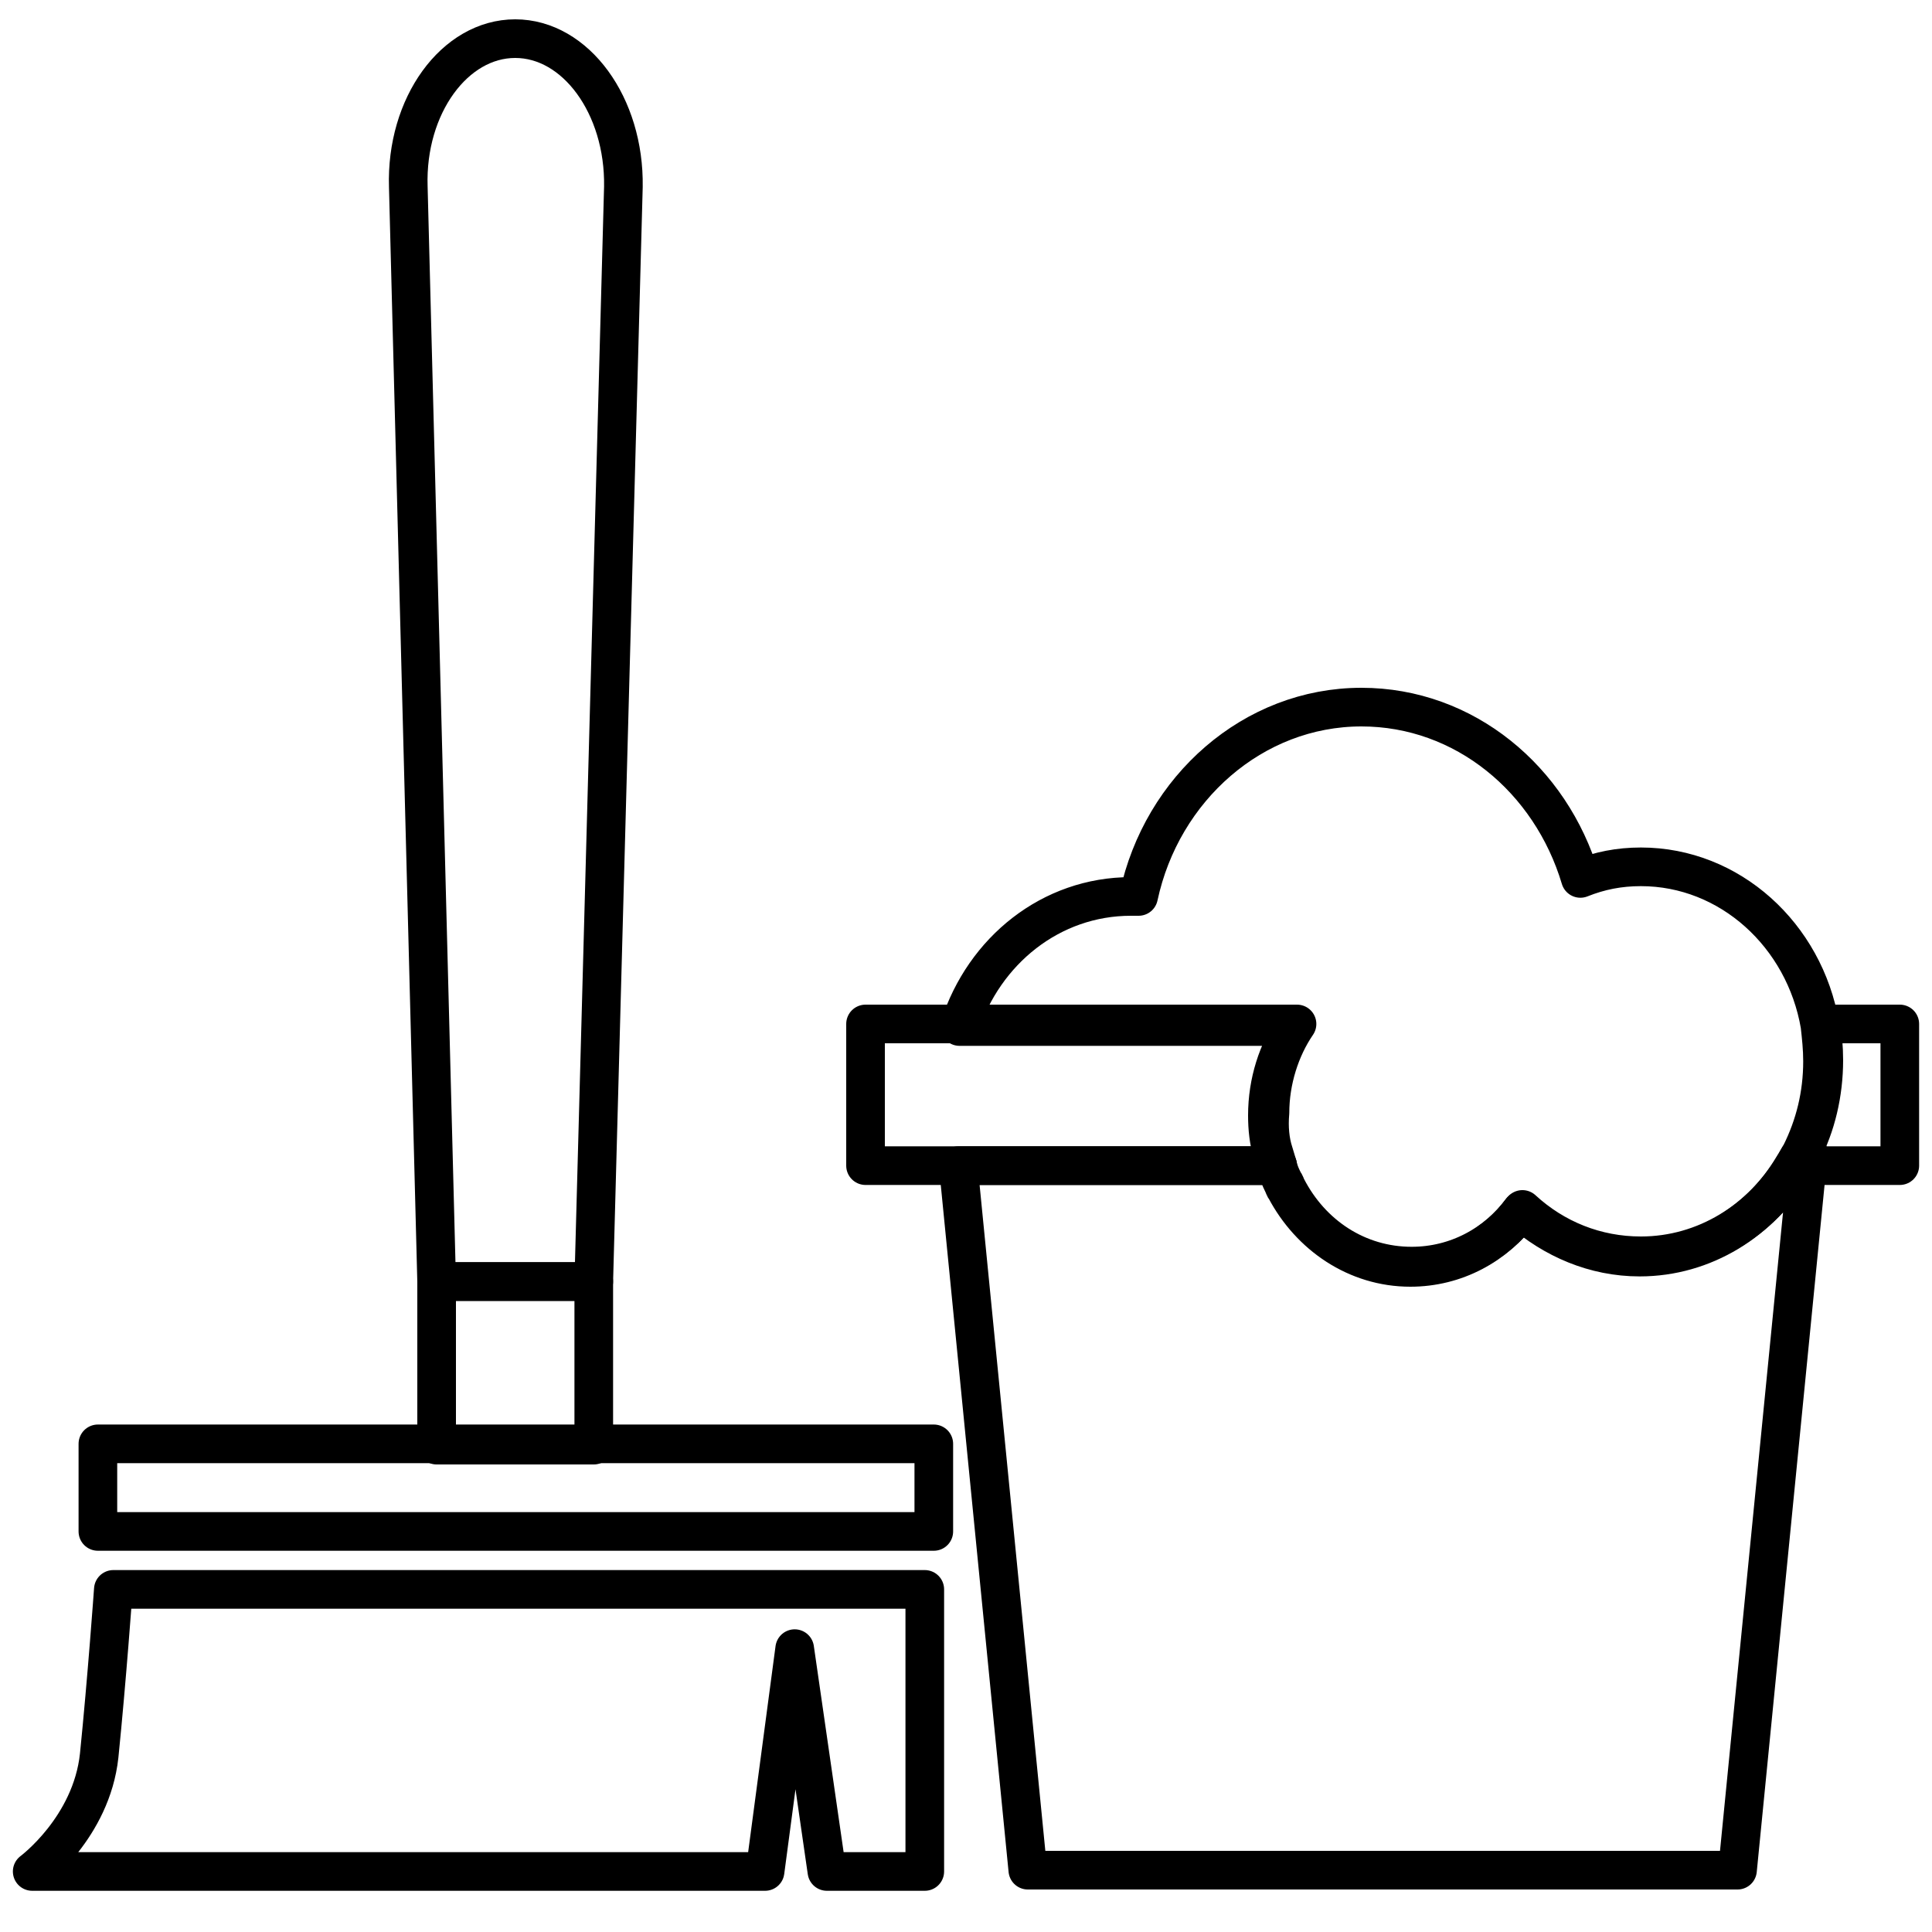
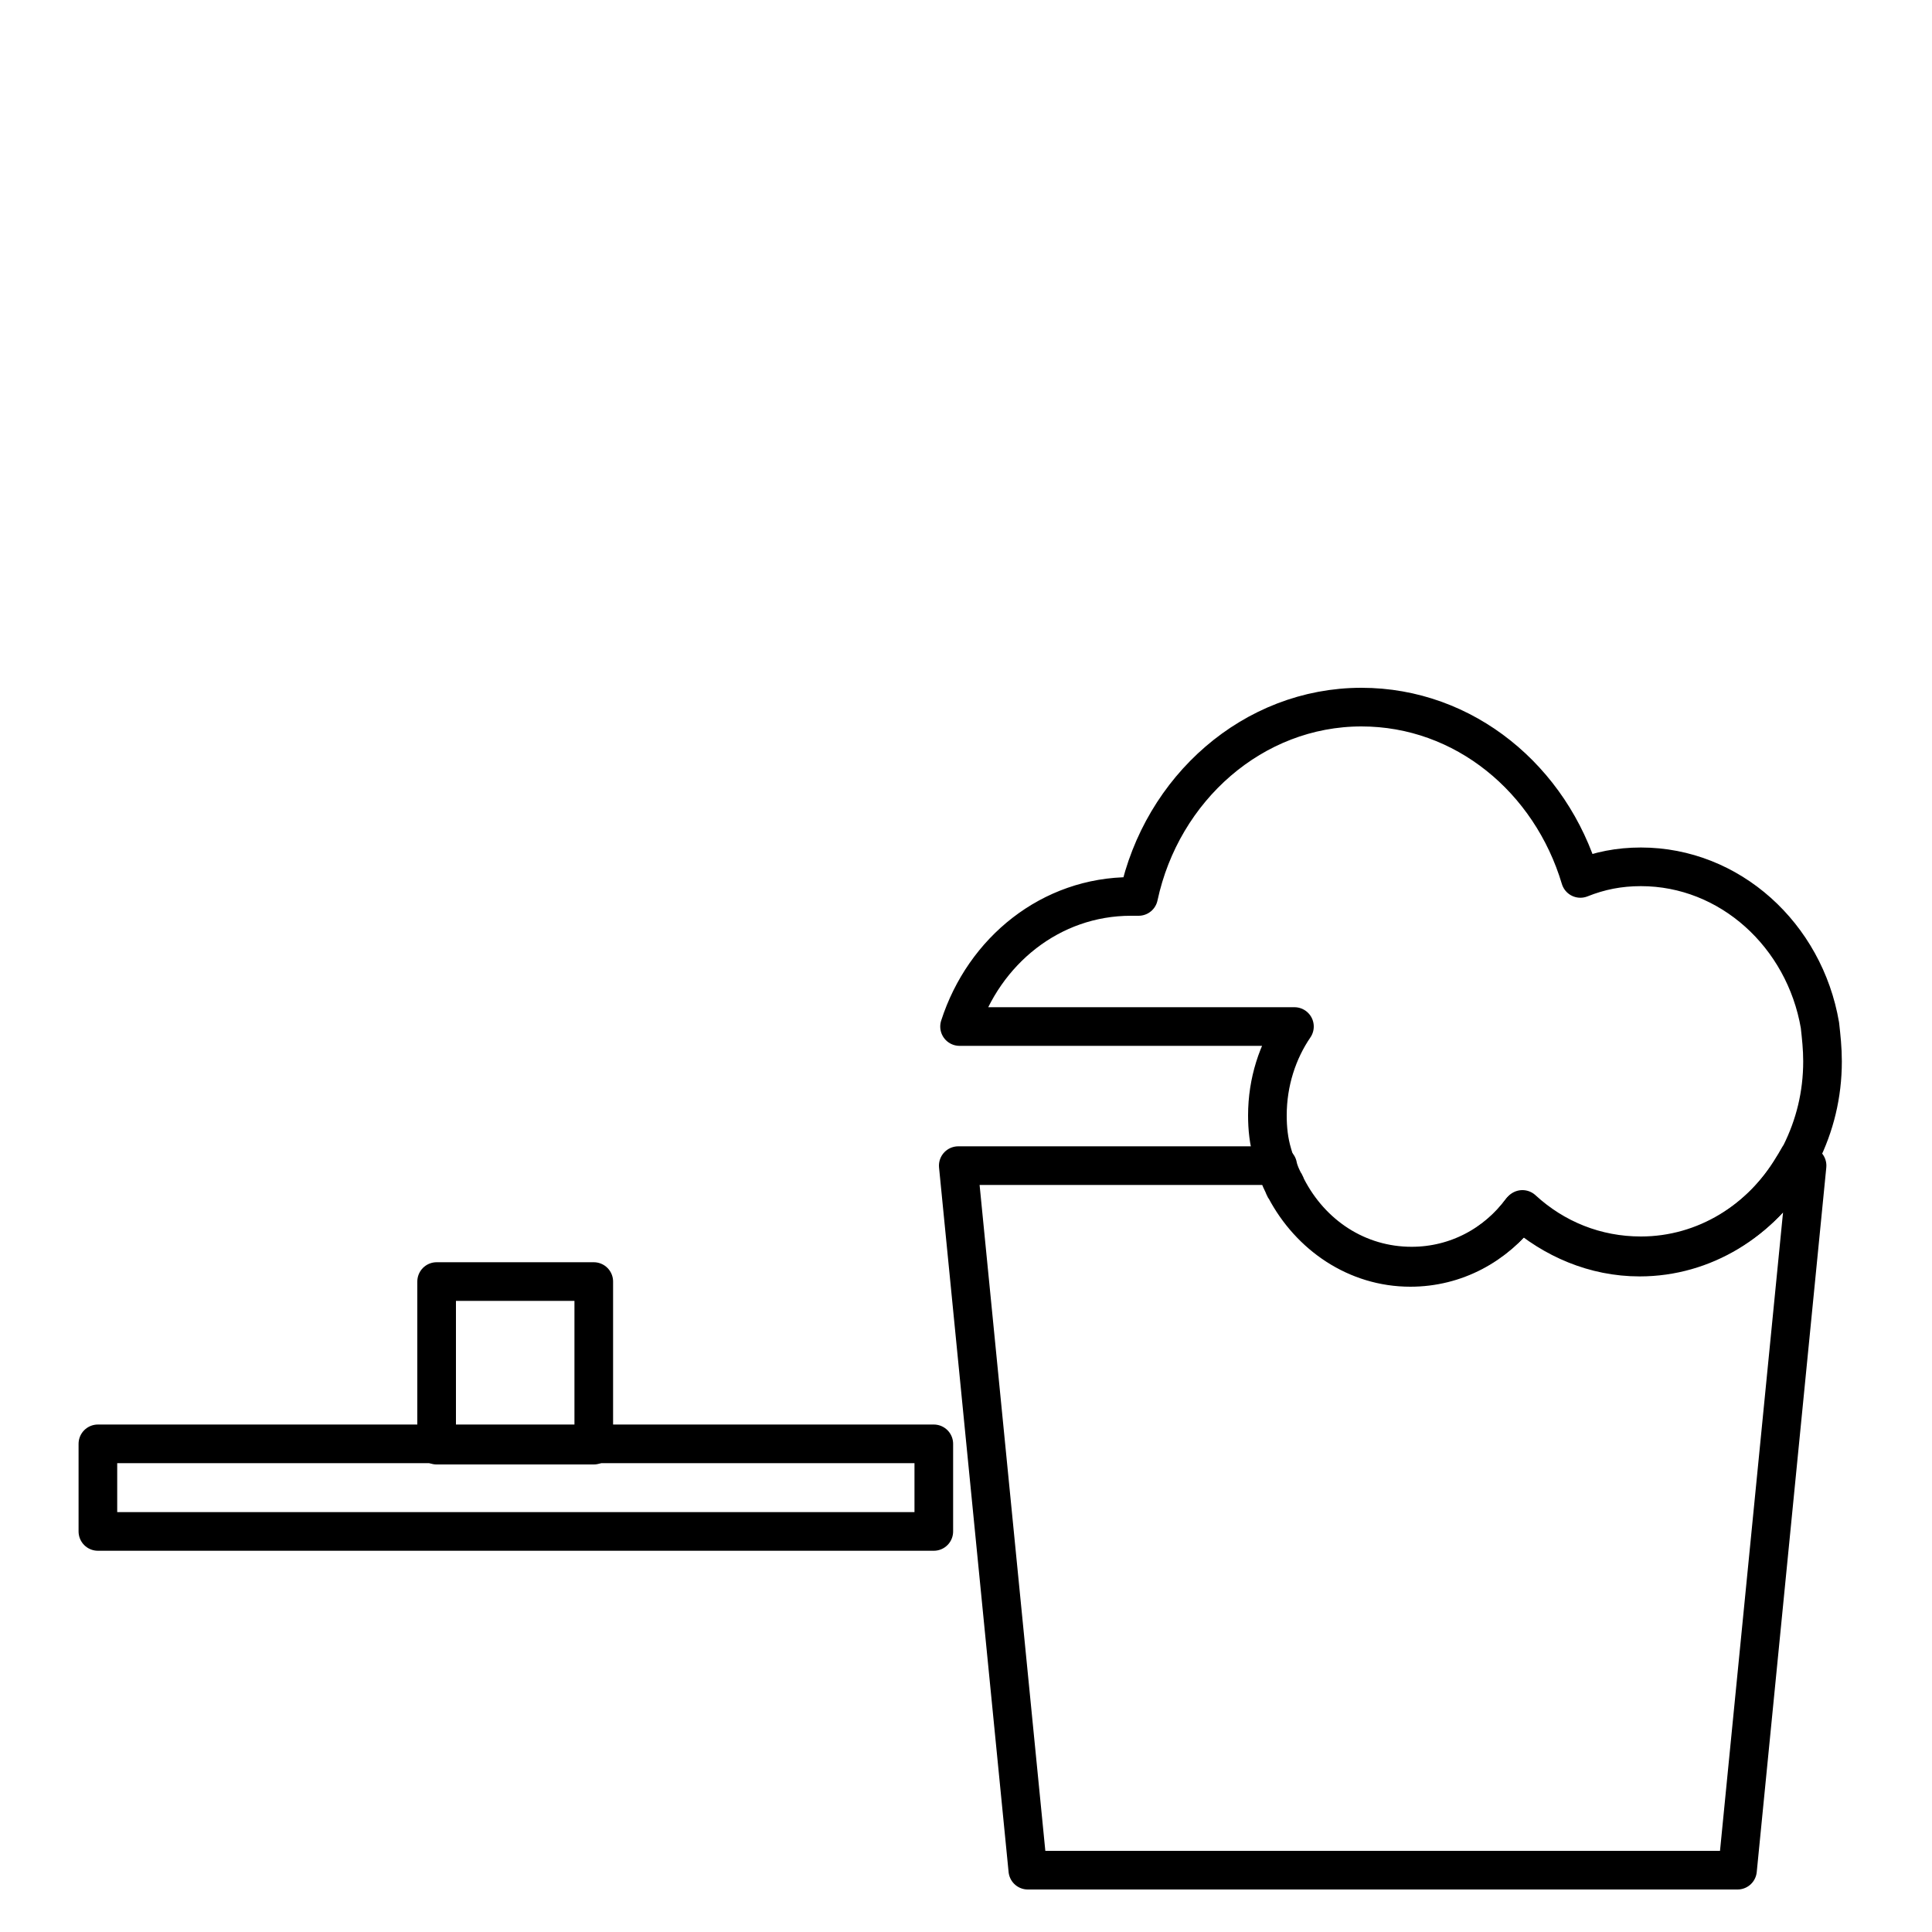
<svg xmlns="http://www.w3.org/2000/svg" id="Слой_1" x="0px" y="0px" viewBox="0 0 150 150" style="enable-background:new 0 0 150 150;" xml:space="preserve">
  <style type="text/css"> .st0{fill:none;stroke:#000000;stroke-width:3;stroke-linecap:round;stroke-linejoin:round;} </style>
  <g>
-     <path class="st0" d="M140.4,89.5l-0.1,1h-1c0.2-0.3,0.4-0.7,0.6-1H140.4z" />
-     <path class="st0" d="M147.5,79.5v11h-8.2c0.2-0.3,0.4-0.7,0.6-1c1.1-2.1,1.7-4.6,1.7-7.2c0-1-0.1-1.9-0.2-2.8H147.5z" />
    <g>
      <path class="st0" d="M141.5,82.4c0,2.6-0.6,5-1.7,7.2c-0.2,0.3-0.4,0.7-0.6,1c-2.5,4.2-6.9,7-11.9,7c-3.5,0-6.7-1.4-9.2-3.6 c-2,2.7-5.1,4.4-8.6,4.4c-4.2,0-7.8-2.5-9.7-6.1c-0.1-0.1-0.1-0.2-0.2-0.4c-0.2-0.4-0.4-0.9-0.5-1.3c-0.1-0.3-0.2-0.7-0.3-1 c-0.3-1-0.4-2-0.4-3c0-2.6,0.8-5,2.1-6.9H74.5c1.9-5.9,7.1-10.1,13.3-10.1c0.2,0,0.4,0,0.6,0c1.8-8.4,8.9-14.7,17.3-14.7 c8,0,14.7,5.6,17,13.3c1.5-0.6,3-0.9,4.7-0.9c6.9,0,12.7,5.3,13.9,12.3C141.4,80.5,141.5,81.4,141.5,82.4z" />
      <path class="st0" d="M140.3,90.5l-5.4,54.7H79.8l-5.4-54.7h24.8c0.1,0.5,0.3,0.9,0.5,1.3c0.1,0.1,0.1,0.2,0.2,0.4 c1.9,3.7,5.5,6.1,9.7,6.1c3.5,0,6.6-1.7,8.6-4.4c2.5,2.3,5.7,3.6,9.2,3.6c5,0,9.4-2.8,11.9-7H140.3z" />
-       <path class="st0" d="M98.9,89.5c0.1,0.3,0.2,0.7,0.3,1h-32v-11h33.5c-1.3,1.9-2.1,4.4-2.1,6.9C98.5,87.5,98.6,88.6,98.9,89.5z" />
-       <path class="st0" d="M46.1,99.5l-12.2,0l-2.2-85C31.5,8.2,35.3,3,40,3l0,0c4.7,0,8.5,5.2,8.4,11.5L46.1,99.5z" />
      <path class="st0" d="M33.9,112.2h12.2V99.5H33.9V112.2z" />
-       <path class="st0" d="M71.7,145.3h-7.5l-2.5-17.3l-2.3,17.3H2.5c0,0,4.6-3.4,5.2-9c0.6-5.9,1.1-12.9,1.1-12.9h63V145.3z" />
      <path class="st0" d="M7.6,118.9h64.9v-6.8H7.6V118.9z" />
    </g>
  </g>
</svg>